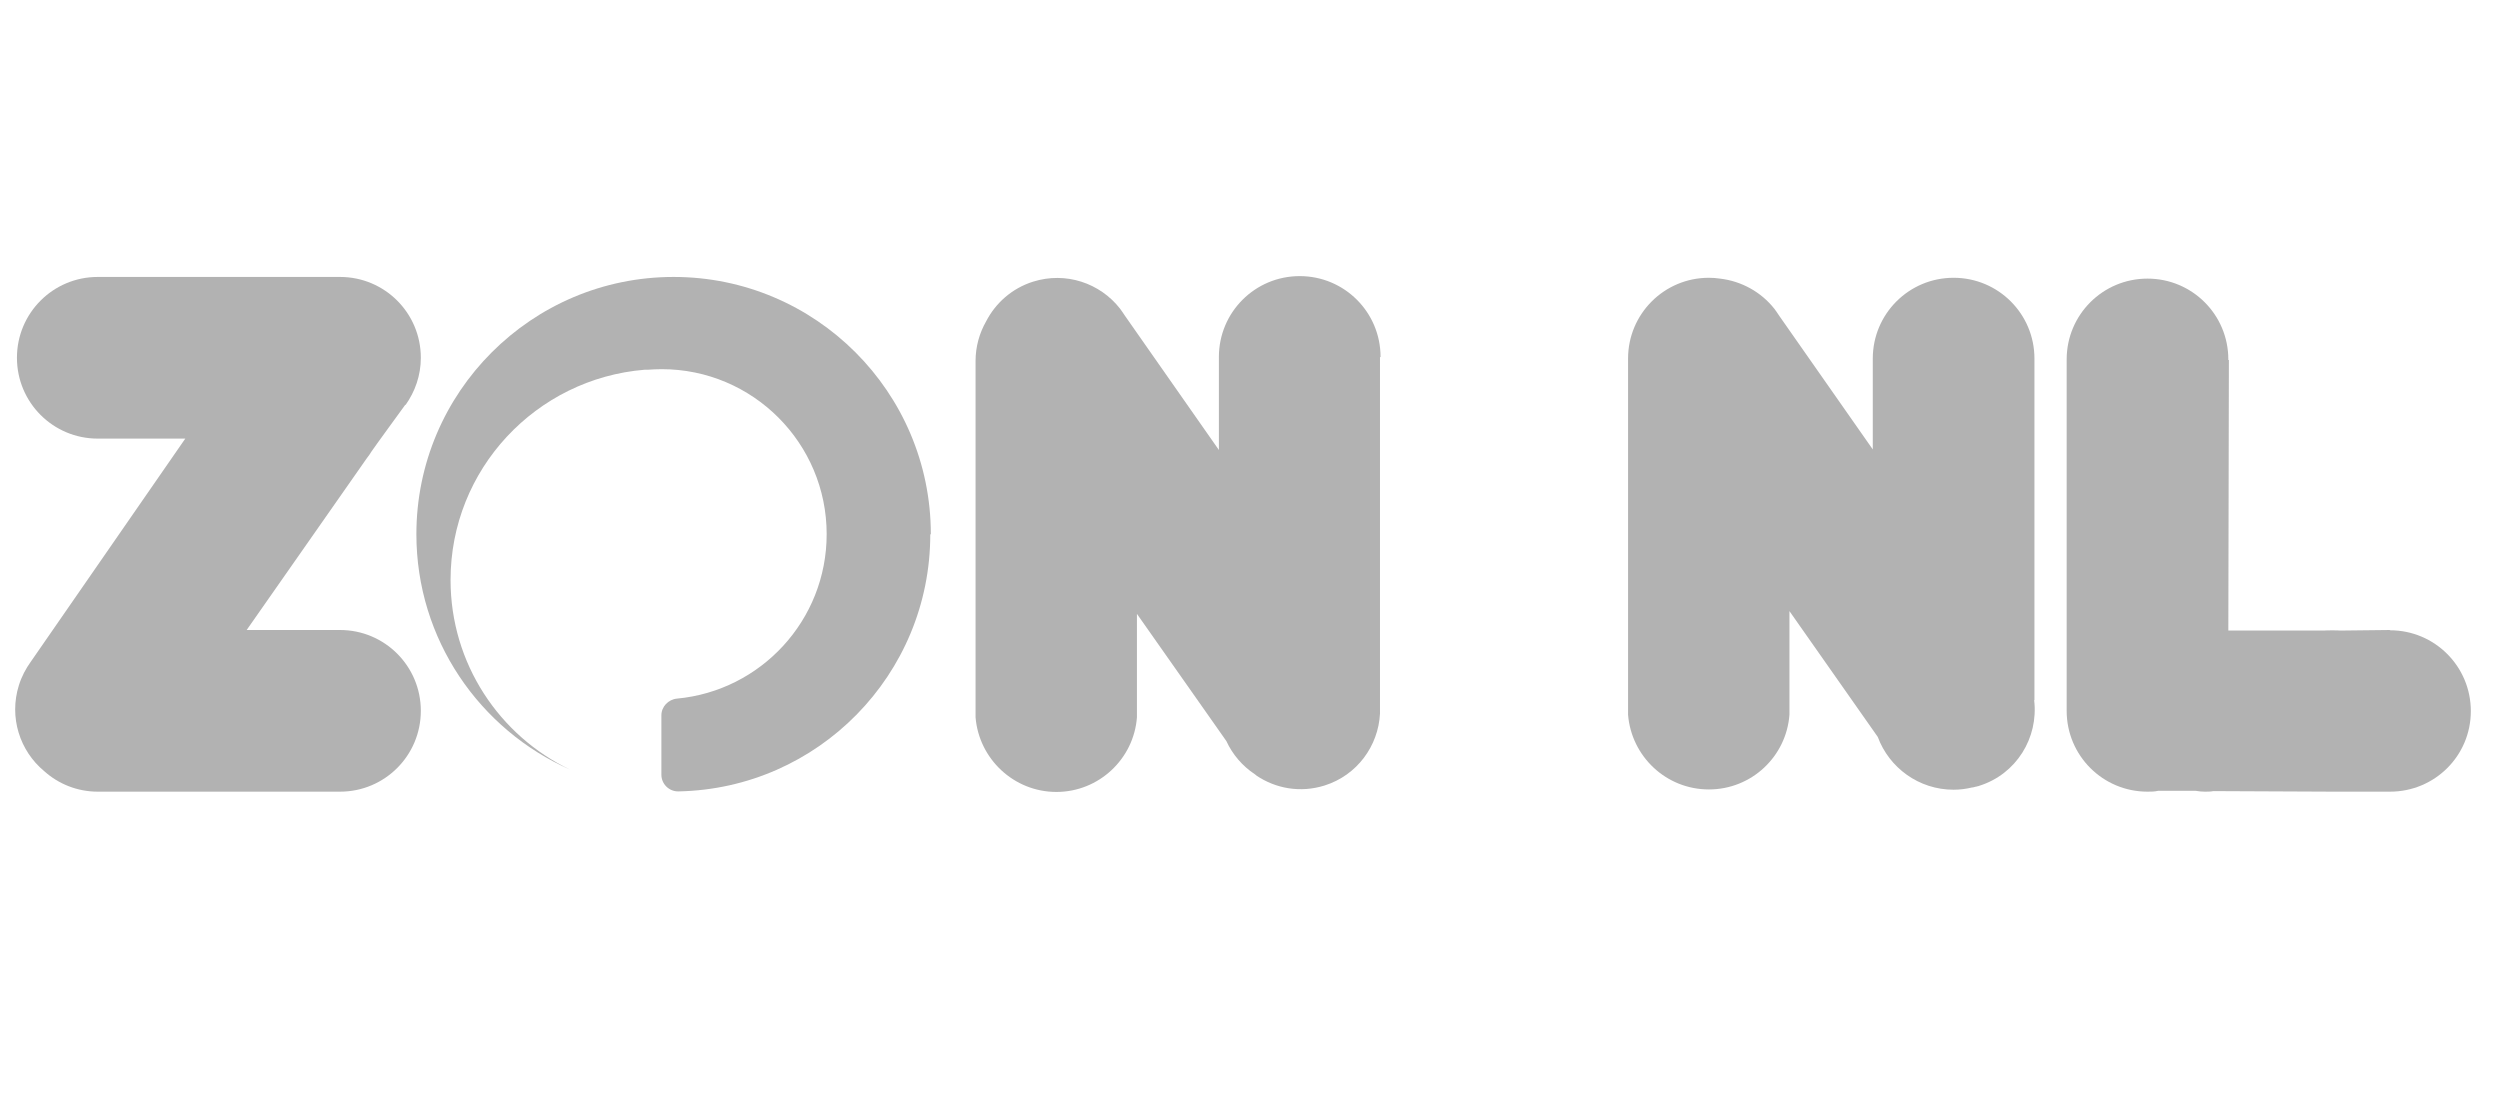
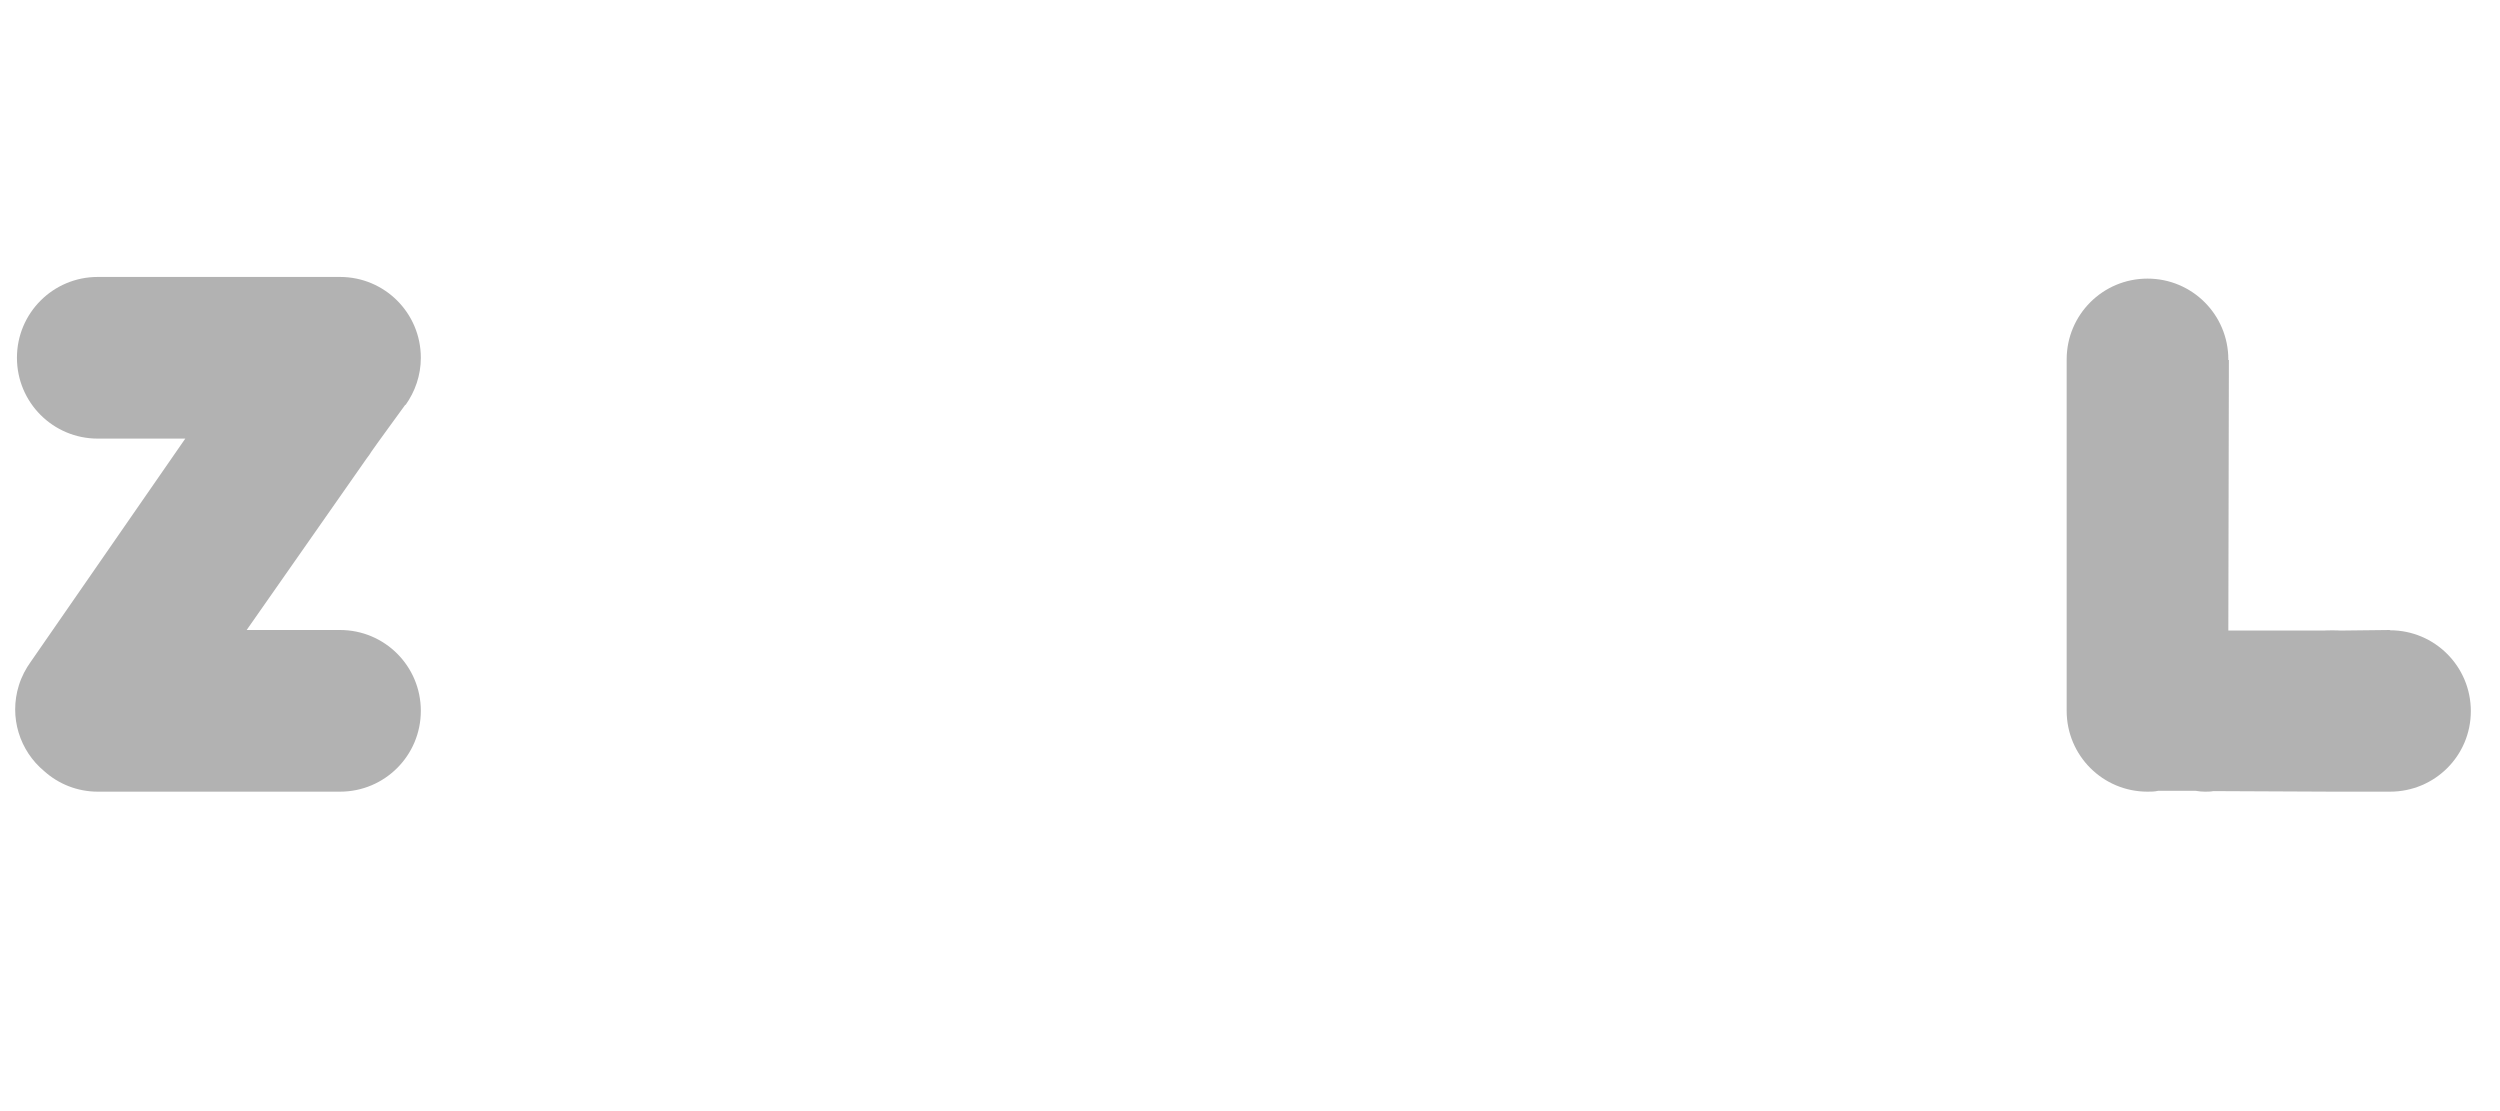
<svg xmlns="http://www.w3.org/2000/svg" id="Laag_1" data-name="Laag 1" viewBox="0 0 90 40">
  <defs>
    <style>
      .cls-1 {
        fill: #b2b2b2;
      }
    </style>
  </defs>
  <g>
    <path class="cls-1" d="M14.6,14.58c.34-.48.55-1.06.55-1.7,0-1.61-1.3-2.91-2.91-2.91H3.52c-1.61,0-2.91,1.3-2.91,2.91s1.3,2.91,2.91,2.91h3.15L1.11,23.82c-.18.25-.33.53-.43.85-.36,1.15.03,2.36.91,3.09.51.46,1.19.74,1.93.74h8.72c1.61,0,2.91-1.3,2.91-2.91s-1.3-2.91-2.91-2.91c-.05,0-1.74,0-3.36,0l4.33-6.19c.06-.07.11-.15.16-.23h0s0,0,0,0c.07-.11,1.2-1.66,1.2-1.66,0,0,.01-.02.02-.03Z" />
    <path class="cls-1" d="M86.03,22.68c-.1,0-1.77.02-1.77.02-.1-.01-.5-.01-.6,0h-3.44l.02-9.74h-.02s0-.01,0-.02c0-1.61-1.3-2.91-2.91-2.91s-2.91,1.3-2.91,2.91c0,0,0,.01,0,.02v12.43c0,.07,0,.13,0,.2,0,1.61,1.3,2.91,2.91,2.91.13,0,.25,0,.38-.03h1.36c.11.02.22.03.33.03.1,0,.2,0,.3-.02l4.29.02c.05,0,.1,0,.15,0h1.92c1.61,0,2.91-1.29,2.91-2.9s-1.3-2.91-2.91-2.91Z" />
-     <path class="cls-1" d="M49.7,12.85c0-1.61-1.3-2.91-2.91-2.91s-2.91,1.3-2.91,2.91c0,0,0,.01,0,.02v3.33s-3.38-4.83-3.38-4.83c-.06-.09-.12-.18-.18-.26h0s0,0,0,0c-.72-.92-1.95-1.34-3.13-.97-.76.24-1.35.77-1.69,1.43-.24.42-.38.91-.38,1.43v12.82c.12,1.5,1.38,2.69,2.91,2.69s2.79-1.19,2.9-2.69h0v-.02c0-.06,0-.13,0-.19s0-.12,0-.18v-3.33s3.22,4.58,3.22,4.58c.22.48.58.9,1.02,1.19.01.01.03.02.04.03,0,0,.02.01.02.02.7.47,1.58.63,2.45.36,1.18-.37,1.94-1.43,2-2.59,0,0,0,0,0-.01h0c0-.05,0-.11,0-.16,0-.02,0-.04,0-.06,0-.06,0-.12,0-.18v-12.4s0-.01,0-.02Z" />
-     <path class="cls-1" d="M73.24,25.2c0-1.32,0-12.29,0-12.29,0-1.61-1.3-2.91-2.91-2.91s-2.91,1.3-2.91,2.91c0,0,0,.01,0,.02v3.25s-3.36-4.8-3.36-4.8c-.06-.09-.12-.18-.18-.26h0s0,0,0,0c-.48-.61-1.19-1-1.96-1.09-.13-.02-.27-.03-.4-.03-1.61,0-2.91,1.3-2.91,2.91,0,0,0,.01,0,.02v12.8c.12,1.5,1.37,2.69,2.91,2.69s2.79-1.19,2.9-2.69h0v-.02c0-.06,0-.13,0-.19s0-.12,0-.18v-3.34s3.18,4.53,3.18,4.53c.41,1.11,1.48,1.9,2.73,1.9.23,0,.45-.03.66-.08.05,0,.09-.02.14-.03.01,0,.03,0,.04-.01.03,0,.05-.01.08-.02,1.34-.42,2.14-1.73,1.98-3.08Z" />
  </g>
-   <path class="cls-1" d="M33.51,19.23c0-5.11-4.15-9.26-9.26-9.26s-9.26,4.15-9.26,9.26c0,3.79,2.28,7.04,5.54,8.48-2.55-1.22-4.31-3.82-4.31-6.83,0-3.99,3.08-7.25,6.99-7.57.04,0,.08,0,.12,0,.16-.01.32-.02.49-.02h0c3.28,0,5.94,2.66,5.94,5.94,0,3.1-2.37,5.64-5.39,5.92h0c-.31.03-.56.29-.56.6v2.14c0,.33.27.6.6.6,0,0,.02,0,.02,0,5.02-.1,9.06-4.2,9.06-9.25Z" />
</svg>